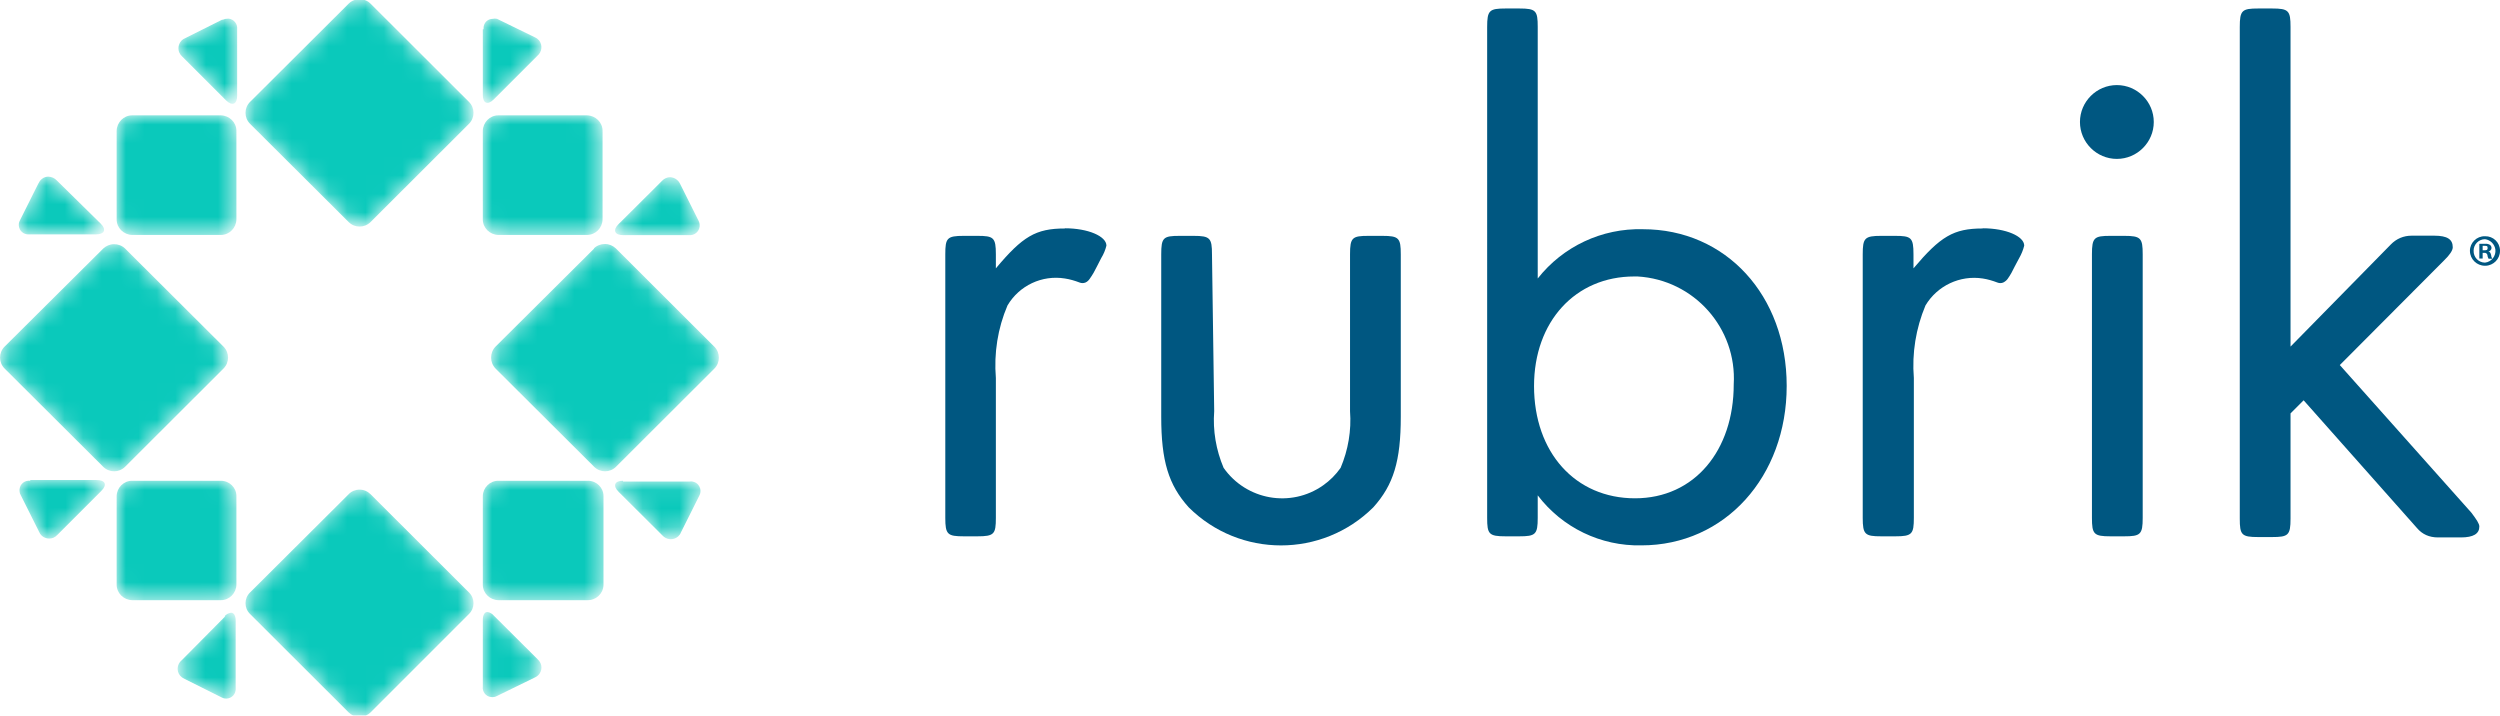
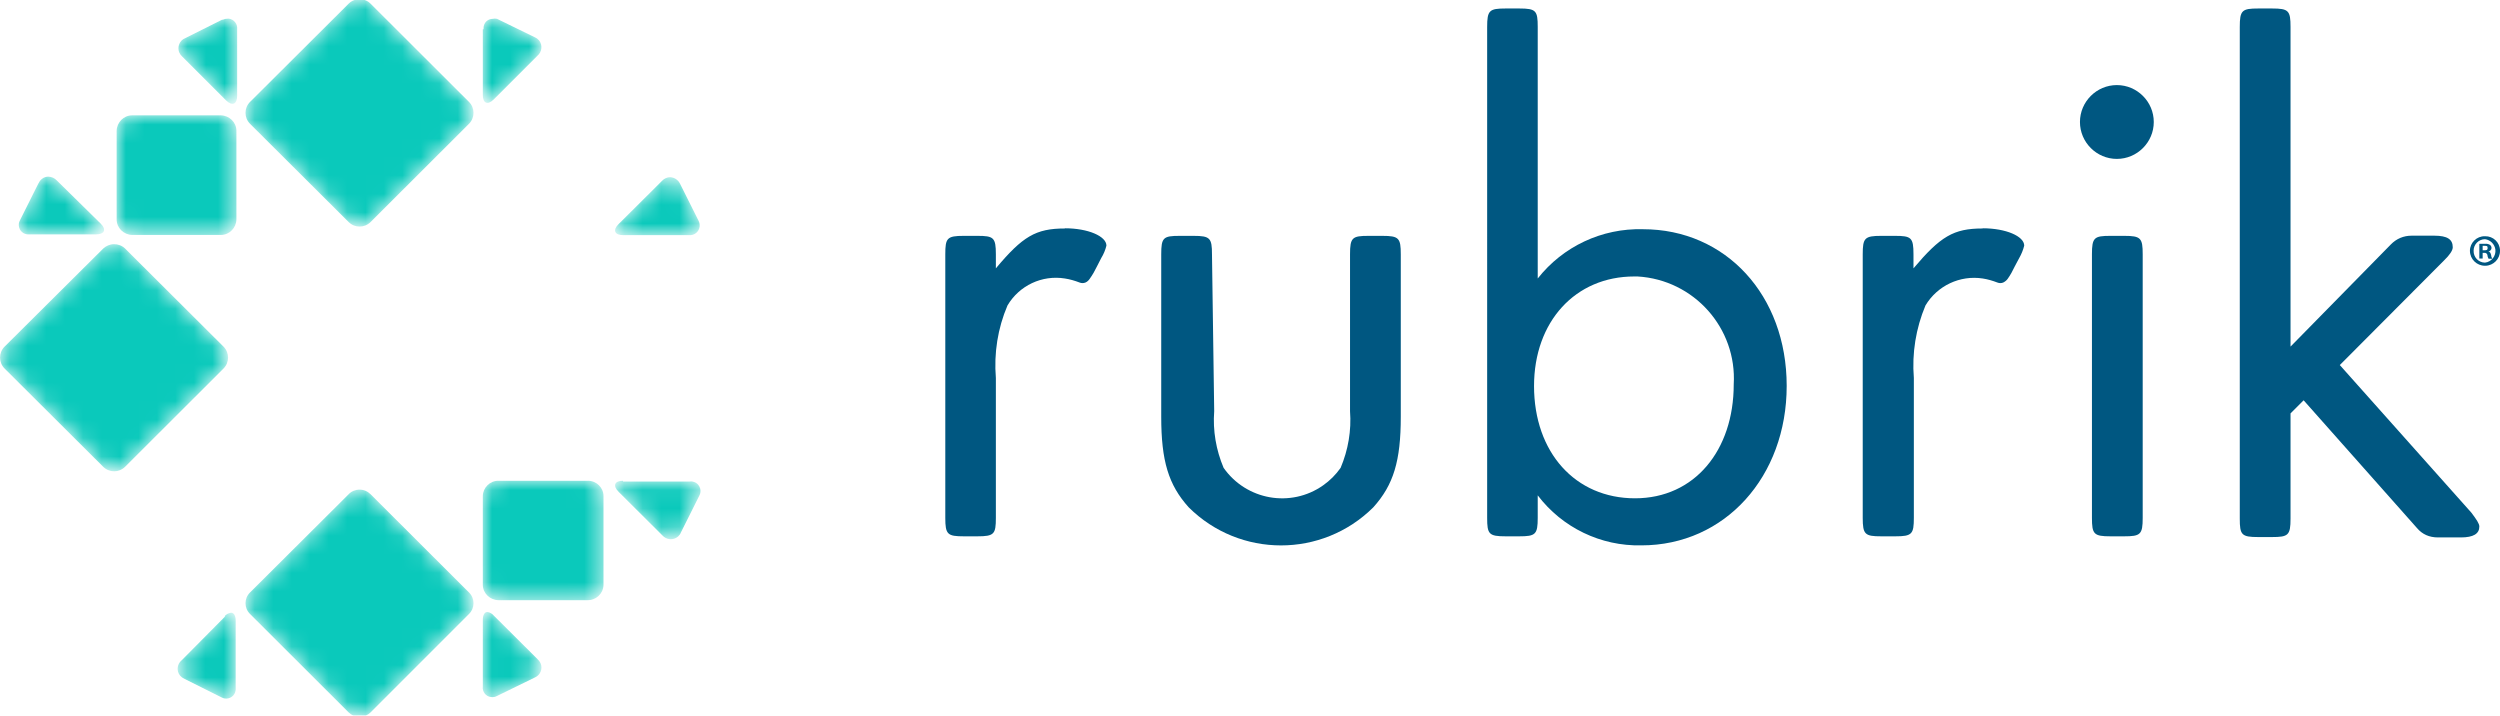
<svg xmlns="http://www.w3.org/2000/svg" id="Layer_2" viewBox="0 0 135.46 38.78">
  <defs>
    <mask id="mask" x="13.3" y="0" width="12.35" height="12.28" maskUnits="userSpaceOnUse">
      <g id="p">
        <path d="M19.21,0c-.12.04-.23.11-.32.2l-5.34,5.32c-.33.33-.33.86,0,1.19,0,0,0,0,0,0l5.34,5.32c.33.33.86.33,1.19,0,0,0,0,0,0,0l5.33-5.32c.33-.33.33-.86,0-1.19,0,0,0,0,0,0L20.08.2c-.09-.09-.2-.16-.32-.2,0,0-.55,0-.55,0Z" style="fill:#fff; fill-rule:evenodd; stroke-width:0px;" />
      </g>
    </mask>
    <mask id="mask-1" x="13.3" y="26.53" width="12.35" height="12.25" maskUnits="userSpaceOnUse">
      <g id="h">
        <path d="M18.89,26.78l-5.34,5.32c-.33.32-.33.85,0,1.17,0,0,0,0,0,0l5.34,5.33c.07.07.16.13.25.17h.69c.09-.04.18-.1.25-.17l5.33-5.33c.33-.32.33-.85,0-1.17,0,0,0,0,0,0l-5.33-5.32c-.16-.16-.37-.25-.6-.25-.22,0-.44.09-.59.25" style="fill:#fff; fill-rule:evenodd; stroke-width:0px;" />
      </g>
    </mask>
    <mask id="mask-2" x="26.61" y="13.22" width="12.34" height="12.32" maskUnits="userSpaceOnUse">
      <g id="g">
-         <path d="M32.19,13.47l-5.34,5.31c-.32.33-.32.86,0,1.19l5.34,5.32c.33.33.86.33,1.19,0,0,0,0,0,0,0l5.32-5.31c.33-.32.34-.86.01-1.19,0,0,0,0-.01-.01l-5.33-5.32c-.16-.15-.37-.24-.59-.24-.22,0-.44.08-.6.24" style="fill:#fff; fill-rule:evenodd; stroke-width:0px;" />
-       </g>
+         </g>
    </mask>
    <mask id="mask-3" x="9.62" y="33.2" width="3.15" height="4.65" maskUnits="userSpaceOnUse">
      <g id="f">
        <path d="M12.21,33.39l-2.37,2.39c-.25.21-.29.58-.08.83.06.07.14.13.23.17l2,1c.25.15.57.06.71-.18.06-.1.08-.22.07-.34v-3.63c0-.28-.1-.43-.25-.43-.14.02-.26.08-.35.19" style="fill:#fff; fill-rule:evenodd; stroke-width:0px;" />
      </g>
    </mask>
    <mask id="mask-4" x="26.15" y="33.16" width="3.18" height="4.62" maskUnits="userSpaceOnUse">
      <g id="e">
        <path d="M26.16,33.63v3.56c-.04.28.16.55.45.58.11.01.22,0,.32-.06l2.05-1c.3-.13.44-.48.31-.77-.04-.09-.1-.17-.17-.23l-2.37-2.36c-.08-.1-.21-.17-.34-.19-.15,0-.25.15-.25.43" style="fill:#fff; fill-rule:evenodd; stroke-width:0px;" />
      </g>
    </mask>
    <mask id="mask-5" x="26.16" y="26.05" width="6.54" height="6.47" maskUnits="userSpaceOnUse">
      <g id="d">
        <path d="M27,26.05c-.46,0-.83.37-.84.83v4.8c0,.46.38.83.84.84h4.81c.47.02.87-.34.89-.81,0-.01,0-.02,0-.03v-4.8c0-.46-.38-.83-.84-.83,0,0-4.86,0-4.86,0Z" style="fill:#fff; fill-rule:evenodd; stroke-width:0px;" />
      </g>
    </mask>
    <mask id="mask-6" x="33.32" y="9.6" width="4.59" height="3.14" maskUnits="userSpaceOnUse">
      <g id="c">
        <path d="M35.89,9.78l-2.38,2.37c-.32.32-.21.59.25.59h3.57c.29.03.55-.18.58-.47.01-.11-.01-.21-.06-.31l-1-2c-.1-.21-.31-.35-.54-.36-.17,0-.33.08-.45.21" style="fill:#fff; fill-rule:evenodd; stroke-width:0px;" />
      </g>
    </mask>
    <mask id="mask-7" x="26.16" y="1" width="3.18" height="4.57" maskUnits="userSpaceOnUse">
      <g id="b">
        <path d="M26.16,1.58v3.56c0,.46.26.57.59.25l2.37-2.37c.25-.21.29-.58.09-.83-.06-.07-.14-.13-.23-.17l-2.05-1c-.08-.02-.15-.02-.23,0-.28,0-.5.22-.5.5,0,.03,0,.05,0,.07" style="fill:#fff; fill-rule:evenodd; stroke-width:0px;" />
      </g>
    </mask>
    <mask id="mask-8" x="1.01" y="9.57" width="4.62" height="3.14" maskUnits="userSpaceOnUse">
      <g id="a">
        <path d="M2.09,9.92l-1,2c-.15.25-.06.57.18.71.1.06.22.08.34.07h3.59c.47,0,.58-.27.25-.59l-2.37-2.33c-.12-.13-.28-.2-.46-.21-.23,0-.44.15-.53.36" style="fill:#fff; fill-rule:evenodd; stroke-width:0px;" />
      </g>
    </mask>
    <mask id="mask-9" x="6.32" y="6.25" width="6.49" height="6.48" maskUnits="userSpaceOnUse">
      <g id="o">
        <path d="M7.16,6.25c-.46,0-.83.38-.84.84v4.8c0,.46.38.83.84.84h4.81c.46,0,.83-.38.84-.84v-4.8c0-.46-.38-.83-.84-.84,0,0-4.81,0-4.81,0Z" style="fill:#fff; fill-rule:evenodd; stroke-width:0px;" />
      </g>
    </mask>
    <mask id="mask-10" x="9.66" y="1.01" width="3.19" height="4.61" maskUnits="userSpaceOnUse">
      <g id="n">
        <path d="M12.03,1.07l-2,1c-.3.12-.44.47-.32.77.04.09.1.17.17.23l2.37,2.37c.33.32.6.21.6-.25V1.58c.03-.28-.17-.53-.45-.57-.02,0-.04,0-.05,0-.1,0-.19.02-.28.06" style="fill:#fff; fill-rule:evenodd; stroke-width:0px;" />
      </g>
    </mask>
    <mask id="mask-11" x="33.32" y="26.05" width="4.63" height="3.17" maskUnits="userSpaceOnUse">
      <g id="m">
        <path d="M33.76,26.05c-.46,0-.57.26-.25.59l2.38,2.37c.22.25.6.28.85.06.07-.06.12-.13.15-.21l1-2c.14-.25.05-.57-.2-.71-.1-.05-.21-.08-.32-.06h-3.61v-.04Z" style="fill:#fff; fill-rule:evenodd; stroke-width:0px;" />
      </g>
    </mask>
    <mask id="mask-12" x="6.32" y="26.05" width="6.49" height="6.47" maskUnits="userSpaceOnUse">
      <g id="l">
        <path d="M7.16,26.05c-.46,0-.83.37-.84.83v4.8c0,.46.38.83.84.84h4.81c.46,0,.83-.38.84-.84v-4.8c0-.46-.38-.83-.84-.83,0,0-4.81,0-4.81,0Z" style="fill:#fff; fill-rule:evenodd; stroke-width:0px;" />
      </g>
    </mask>
    <mask id="mask-13" x="1.05" y="26.01" width="4.63" height="3.17" maskUnits="userSpaceOnUse">
      <g id="k">
        <path d="M1.64,26.05c-.28-.04-.55.16-.58.45-.01.11,0,.22.06.32l1,2c.12.3.47.44.77.32.09-.04.17-.1.23-.17l2.37-2.37c.33-.33.22-.59-.25-.59H1.64v.04Z" style="fill:#fff; fill-rule:evenodd; stroke-width:0px;" />
      </g>
    </mask>
    <mask id="mask-14" x="26.16" y="6.25" width="6.49" height="6.48" maskUnits="userSpaceOnUse">
      <g id="j">
        <path d="M27,6.25c-.46,0-.83.38-.84.84v4.8c0,.46.38.83.84.84h4.81c.46,0,.83-.38.84-.84v-4.8c0-.46-.38-.83-.84-.84,0,0-4.81,0-4.81,0Z" style="fill:#fff; fill-rule:evenodd; stroke-width:0px;" />
      </g>
    </mask>
    <mask id="mask-15" x="0" y="13.23" width="12.35" height="12.31" maskUnits="userSpaceOnUse">
      <g id="i">
        <path d="M5.59,13.47L.25,18.78c-.33.33-.33.86,0,1.19,0,0,0,0,0,0l5.34,5.32c.33.33.86.33,1.19,0,0,0,0,0,0,0l5.33-5.32c.33-.33.33-.86,0-1.19,0,0,0,0,0,0l-5.33-5.31c-.16-.16-.38-.24-.6-.24-.22,0-.43.09-.59.24" style="fill:#fff; fill-rule:evenodd; stroke-width:0px;" />
      </g>
    </mask>
  </defs>
  <g id="Layer_1-2">
    <path d="M57.7,12.38c-1.58,0-2.29.43-3.74,2.16v-.76c0-.91-.12-1-1-1h-.74c-.91,0-1,.12-1,1v14.28c0,.9.12,1,1,1h.74c.91,0,1-.12,1-1v-7.58c-.11-1.34.1-2.69.63-3.93.64-1.08,1.87-1.66,3.11-1.46.27.04.54.12.8.22.1.04.21.04.31,0,.1-.04.18-.12.24-.21.15-.21.28-.44.39-.67l.23-.45c.13-.21.22-.43.28-.67,0-.51-1-.94-2.24-.94" style="fill:#005781; stroke-width:0px;" />
    <path d="M65.79,22.28c-.08,1.05.1,2.1.51,3.07,1.23,1.75,3.64,2.18,5.39.95.37-.26.69-.58.95-.95.41-.97.59-2.02.51-3.07v-8.5c0-.91.12-1,1-1h.75c.9,0,1,.12,1,1v8.8c0,2.39-.39,3.69-1.49,4.91-2.77,2.75-7.23,2.75-10,0-1.1-1.22-1.49-2.52-1.49-4.91v-8.8c0-.91.11-1,1-1h.75c.9,0,1,.12,1,1l.12,8.5Z" style="fill:#005781; stroke-width:0px;" />
    <path d="M83.12,20.91c0,3.61,2.24,6.09,5.47,6.09s5.35-2.6,5.35-6.17c.18-3.05-2.15-5.67-5.21-5.85-.06,0-.12,0-.18,0-3.19,0-5.43,2.44-5.43,5.94ZM83.32,15.09c1.37-1.74,3.48-2.73,5.7-2.67,4.49,0,7.79,3.58,7.79,8.49s-3.34,8.64-7.87,8.64c-2.2.05-4.29-.96-5.62-2.71v1.22c0,.9-.12,1-1,1h-.74c-.91,0-1-.12-1-1V1.46c0-.9.12-1,1-1h.74c.91,0,1,.12,1,1v13.63Z" style="fill:#005781; stroke-width:0px;" />
    <path d="M107.42,12.38c-1.57,0-2.28.43-3.74,2.16v-.76c0-.91-.12-1-1-1h-.75c-.9,0-1,.12-1,1v14.28c0,.9.12,1,1,1h.77c.9,0,1-.12,1-1v-7.58c-.11-1.34.11-2.69.63-3.93.64-1.07,1.87-1.65,3.1-1.46.27.04.54.12.8.22.1.04.21.04.31,0,.1-.05.19-.12.25-.21.15-.21.27-.44.38-.67l.24-.45c.12-.21.21-.43.27-.67,0-.51-1-.94-2.24-.94" style="fill:#005781; stroke-width:0px;" />
    <path d="M116.1,28.06c0,.9-.12,1-1,1h-.75c-.9,0-1-.12-1-1v-14.28c0-.91.12-1,1-1h.75c.9,0,1,.12,1,1v14.28ZM116.7,6.61c0,1.1-.9,2-2,2s-2-.9-2-2,.9-2,2-2,2,.9,2,2Z" style="fill:#005781; stroke-width:0px;" />
    <path d="M129.54,13.25q.47-.48,1.14-.48h1.22c.71,0,1,.2,1,.63,0,.16-.15.4-.47.71l-5.65,5.67,7.13,8c.27.36.43.59.43.75,0,.39-.32.59-1,.59h-1.24q-.71,0-1.14-.51l-6.14-6.92-.71.71v5.7c0,.9-.12,1-1,1h-.75c-.91,0-1-.12-1-1V1.46c0-.9.12-1,1-1h.75c.9,0,1,.12,1,1v17.32l5.43-5.53Z" style="fill:#005781; stroke-width:0px;" />
    <g style="mask:url(#mask);">
      <path d="M19.21,0c-.12.04-.23.11-.32.2l-5.34,5.32c-.33.33-.33.86,0,1.19,0,0,0,0,0,0l5.34,5.32c.33.33.86.33,1.19,0,0,0,0,0,0,0l5.33-5.32c.33-.33.33-.86,0-1.19,0,0,0,0,0,0L20.08.2c-.09-.09-.2-.16-.32-.2,0,0-.55,0-.55,0Z" style="fill:#0ac9bb; fill-rule:evenodd; stroke-width:0px;" />
    </g>
    <g style="mask:url(#mask-1);">
      <path d="M18.89,26.78l-5.34,5.32c-.33.32-.33.85,0,1.17,0,0,0,0,0,0l5.34,5.33c.07.07.16.13.25.17h.69c.09-.04.18-.1.25-.17l5.33-5.33c.33-.32.33-.85,0-1.17,0,0,0,0,0,0l-5.33-5.32c-.16-.16-.37-.25-.6-.25-.22,0-.44.09-.59.25" style="fill:#0ac9bb; fill-rule:evenodd; stroke-width:0px;" />
    </g>
    <g style="mask:url(#mask-2);">
      <path d="M32.19,13.47l-5.34,5.31c-.32.33-.32.86,0,1.19l5.34,5.32c.33.33.86.33,1.19,0,0,0,0,0,0,0l5.32-5.31c.33-.32.34-.86.01-1.19,0,0,0,0-.01-.01l-5.33-5.32c-.16-.15-.37-.24-.59-.24-.22,0-.44.08-.6.24" style="fill:#0ac9bb; fill-rule:evenodd; stroke-width:0px;" />
    </g>
    <g style="mask:url(#mask-3);">
      <path d="M12.21,33.39l-2.37,2.39c-.25.21-.29.58-.08.83.06.07.14.13.23.17l2,1c.25.15.57.06.71-.18.06-.1.08-.22.07-.34v-3.63c0-.28-.1-.43-.25-.43-.14.02-.26.08-.35.19" style="fill:#0ac9bb; fill-rule:evenodd; stroke-width:0px;" />
    </g>
    <g style="mask:url(#mask-4);">
      <path d="M26.16,33.63v3.56c-.04.28.16.55.45.58.11.01.22,0,.32-.06l2.05-1c.3-.13.44-.48.31-.77-.04-.09-.1-.17-.17-.23l-2.37-2.36c-.08-.1-.21-.17-.34-.19-.15,0-.25.15-.25.43" style="fill:#0ac9bb; fill-rule:evenodd; stroke-width:0px;" />
    </g>
    <g style="mask:url(#mask-5);">
      <path d="M27,26.05c-.46,0-.83.37-.84.83v4.8c0,.46.38.83.84.84h4.81c.47.02.87-.34.89-.81,0-.01,0-.02,0-.03v-4.8c0-.46-.38-.83-.84-.83,0,0-4.86,0-4.86,0Z" style="fill:#0ac9bb; fill-rule:evenodd; stroke-width:0px;" />
    </g>
    <g style="mask:url(#mask-6);">
      <path d="M35.89,9.78l-2.38,2.37c-.32.32-.21.59.25.59h3.57c.29.03.55-.18.58-.47.01-.11-.01-.21-.06-.31l-1-2c-.1-.21-.31-.35-.54-.36-.17,0-.33.08-.45.21" style="fill:#0ac9bb; fill-rule:evenodd; stroke-width:0px;" />
    </g>
    <g style="mask:url(#mask-7);">
      <path d="M26.16,1.58v3.56c0,.46.26.57.59.25l2.37-2.37c.25-.21.29-.58.09-.83-.06-.07-.14-.13-.23-.17l-2.05-1c-.08-.02-.15-.02-.23,0-.28,0-.5.22-.5.5,0,.03,0,.05,0,.07" style="fill:#0ac9bb; fill-rule:evenodd; stroke-width:0px;" />
    </g>
    <g style="mask:url(#mask-8);">
      <path d="M2.09,9.92l-1,2c-.15.25-.06.57.18.71.1.06.22.08.34.07h3.59c.47,0,.58-.27.25-.59l-2.37-2.33c-.12-.13-.28-.2-.46-.21-.23,0-.44.15-.53.36" style="fill:#0ac9bb; fill-rule:evenodd; stroke-width:0px;" />
    </g>
    <g style="mask:url(#mask-9);">
      <path d="M7.16,6.25c-.46,0-.83.38-.84.84v4.8c0,.46.38.83.84.84h4.81c.46,0,.83-.38.84-.84v-4.8c0-.46-.38-.83-.84-.84,0,0-4.81,0-4.81,0Z" style="fill:#0ac9bb; fill-rule:evenodd; stroke-width:0px;" />
    </g>
    <g style="mask:url(#mask-10);">
      <path d="M12.03,1.07l-2,1c-.3.12-.44.47-.32.77.04.09.1.17.17.23l2.37,2.37c.33.32.6.21.6-.25V1.58c.03-.28-.17-.53-.45-.57-.02,0-.04,0-.05,0-.1,0-.19.02-.28.06" style="fill:#0ac9bb; fill-rule:evenodd; stroke-width:0px;" />
    </g>
    <g style="mask:url(#mask-11);">
      <path d="M33.76,26.05c-.46,0-.57.26-.25.59l2.38,2.37c.22.25.6.28.85.06.07-.06.12-.13.15-.21l1-2c.14-.25.05-.57-.2-.71-.1-.05-.21-.08-.32-.06h-3.61v-.04Z" style="fill:#0ac9bb; fill-rule:evenodd; stroke-width:0px;" />
    </g>
    <g style="mask:url(#mask-12);">
-       <path d="M7.16,26.05c-.46,0-.83.37-.84.83v4.8c0,.46.38.83.84.84h4.81c.46,0,.83-.38.84-.84v-4.8c0-.46-.38-.83-.84-.83,0,0-4.81,0-4.81,0Z" style="fill:#0ac9bb; fill-rule:evenodd; stroke-width:0px;" />
-     </g>
+       </g>
    <g style="mask:url(#mask-13);">
-       <path d="M1.64,26.05c-.28-.04-.55.16-.58.45-.01.11,0,.22.06.32l1,2c.12.3.47.44.77.32.09-.04.17-.1.23-.17l2.37-2.37c.33-.33.22-.59-.25-.59H1.64v.04Z" style="fill:#0ac9bb; fill-rule:evenodd; stroke-width:0px;" />
-     </g>
+       </g>
    <g style="mask:url(#mask-14);">
-       <path d="M27,6.25c-.46,0-.83.38-.84.84v4.8c0,.46.38.83.84.84h4.81c.46,0,.83-.38.84-.84v-4.8c0-.46-.38-.83-.84-.84,0,0-4.81,0-4.81,0Z" style="fill:#0ac9bb; fill-rule:evenodd; stroke-width:0px;" />
-     </g>
+       </g>
    <g style="mask:url(#mask-15);">
      <path d="M5.59,13.47L.25,18.78c-.33.33-.33.86,0,1.19,0,0,0,0,0,0l5.34,5.32c.33.33.86.33,1.19,0,0,0,0,0,0,0l5.33-5.32c.33-.33.33-.86,0-1.19,0,0,0,0,0,0l-5.33-5.31c-.16-.16-.38-.24-.6-.24-.22,0-.43.09-.59.24" style="fill:#0ac9bb; fill-rule:evenodd; stroke-width:0px;" />
    </g>
    <path d="M134.52,13.56h.09c.1,0,.18,0,.18-.12s-.05-.12-.17-.12h-.1v.24ZM134.52,14.01h-.18v-.8h.3c.1-.01.2.01.28.06.05.04.08.1.08.17,0,.09-.08.17-.17.19.08,0,.12.08.15.19,0,.07.03.14.06.2h-.2c-.03-.06-.06-.13-.06-.2-.02-.08-.09-.13-.17-.12h-.09v.31ZM134.03,13.59c-.01.34.26.63.6.64,0,0,.01,0,.02,0,.35-.04.6-.36.56-.71-.04-.29-.27-.52-.56-.56-.34,0-.62.28-.62.62,0,0,0,0,0,.01ZM135.46,13.59c0,.44-.35.8-.79.81,0,0-.01,0-.02,0-.45,0-.81-.35-.82-.8,0,0,0,0,0-.01,0-.44.37-.8.81-.79,0,0,0,0,.01,0,.44-.01.8.33.81.77,0,0,0,.01,0,.02Z" style="fill:#005781; fill-rule:evenodd; stroke-width:0px;" />
  </g>
</svg>